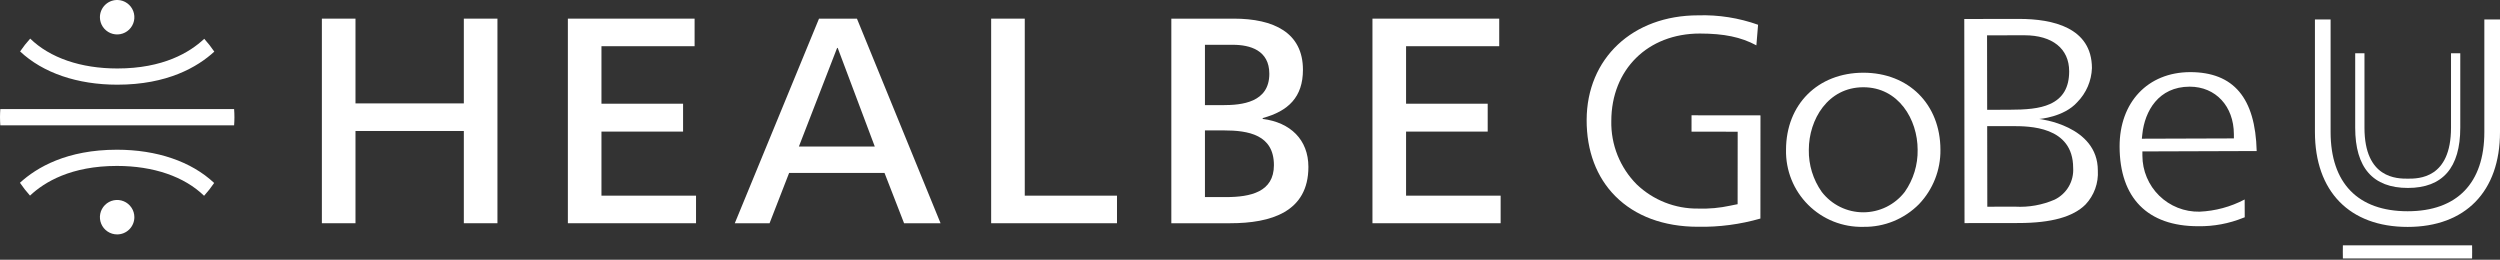
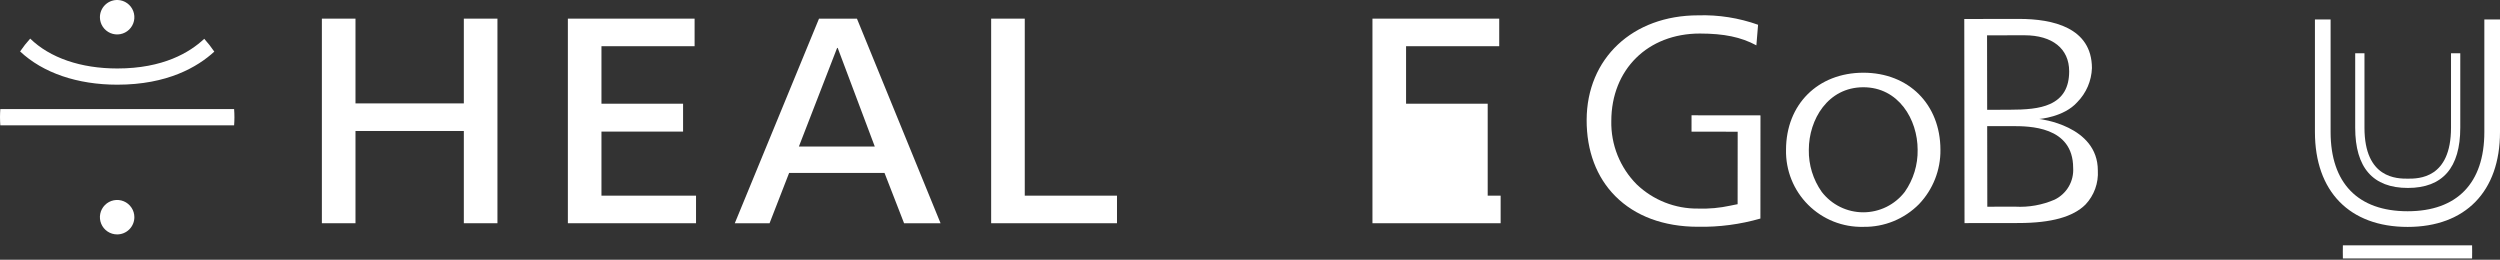
<svg xmlns="http://www.w3.org/2000/svg" width="231" height="24" viewBox="0 0 231 24" fill="none">
  <rect x="0" y="0" width="231" height="24" fill="#333333" stroke="none" />
  <path d="M42.858 20.627V12.103H32.847V20.627H29.741V1.722H32.847V9.554H42.858V1.722H45.964V20.627H42.858Z" fill="white" />
  <path d="M52.471 20.627V1.722H64.181V4.27H55.575V9.583H63.116V12.159H55.575V18.079H64.313V20.627H52.471Z" fill="white" />
  <path d="M83.536 20.627L81.73 15.98H72.914L71.108 20.627H67.895L75.677 1.722H79.181L86.908 20.627L83.536 20.627ZM77.404 4.429H77.349L73.818 13.538H80.829L77.404 4.429Z" fill="white" />
  <path d="M91.583 20.627V1.722H94.688V18.079H103.21V20.627H91.583Z" fill="white" />
-   <path d="M113.673 20.627H108.231V1.722H113.991C117.71 1.722 120.392 3.022 120.392 6.449C120.392 8.971 119.039 10.272 116.674 10.908V10.989C119.222 11.308 120.896 12.9 120.896 15.425C120.896 19.593 117.42 20.627 113.673 20.627ZM113.913 4.139H111.337V9.714H113.012C114.737 9.714 117.286 9.475 117.286 6.819C117.286 4.643 115.506 4.139 113.913 4.139ZM113.09 12.05H111.337V18.211H113.277C115.561 18.211 117.71 17.734 117.71 15.263C117.71 12.448 115.345 12.05 113.09 12.05Z" fill="white" />
-   <path d="M126.815 20.627V1.722H138.528V4.27H129.921V9.583H137.463V12.159H129.921V18.079H138.659V20.627H126.815Z" fill="white" />
+   <path d="M126.815 20.627V1.722H138.528V4.27H129.921V9.583H137.463V12.159V18.079H138.659V20.627H126.815Z" fill="white" />
  <path d="M19.802 4.771C19.52 4.355 19.209 3.958 18.872 3.584C17.537 4.845 15.073 6.327 10.842 6.327C7.468 6.327 4.615 5.345 2.79 3.567C2.452 3.94 2.14 4.336 1.857 4.753C3.967 6.734 7.145 7.825 10.842 7.825C15.462 7.825 18.246 6.196 19.802 4.771Z" fill="white" />
  <path d="M9.232 1.593C9.233 1.905 9.325 2.21 9.497 2.47C9.67 2.73 9.915 2.934 10.202 3.056C10.489 3.178 10.806 3.213 11.113 3.156C11.42 3.1 11.703 2.954 11.928 2.738C12.153 2.522 12.309 2.244 12.378 1.939C12.446 1.635 12.423 1.317 12.312 1.025C12.202 0.734 12.008 0.481 11.754 0.299C11.501 0.116 11.2 0.012 10.888 0L10.76 0C10.349 0.017 9.96 0.192 9.676 0.489C9.391 0.786 9.232 1.181 9.232 1.593Z" fill="white" />
-   <path d="M1.844 16.888C2.126 17.304 2.437 17.701 2.773 18.075C4.109 16.814 6.574 15.332 10.804 15.332C14.178 15.332 17.031 16.314 18.857 18.091C19.195 17.718 19.506 17.323 19.788 16.906C17.678 14.924 14.501 13.834 10.804 13.834C6.184 13.834 3.4 15.463 1.844 16.888Z" fill="white" />
  <path d="M12.415 20.067C12.415 19.752 12.322 19.444 12.146 19.183C11.971 18.921 11.723 18.717 11.432 18.597C11.141 18.477 10.821 18.445 10.512 18.507C10.203 18.569 9.92 18.72 9.697 18.943C9.475 19.166 9.323 19.449 9.262 19.758C9.201 20.067 9.232 20.387 9.353 20.678C9.473 20.969 9.677 21.217 9.939 21.392C10.201 21.567 10.509 21.66 10.824 21.66C11.033 21.66 11.24 21.619 11.433 21.539C11.626 21.459 11.802 21.341 11.95 21.193C12.097 21.045 12.215 20.869 12.294 20.676C12.374 20.483 12.415 20.276 12.415 20.067Z" fill="white" />
  <path d="M21.632 10.078H0.029C0.012 10.327 0 10.577 0 10.829C0 11.082 0.012 11.332 0.029 11.58H21.632C21.65 11.332 21.661 11.082 21.661 10.829C21.661 10.577 21.65 10.327 21.632 10.078Z" fill="white" />
  <path d="M172.175 6.719C167.97 6.721 165.032 9.648 165.029 13.839C165.008 14.782 165.179 15.719 165.531 16.594C165.883 17.469 166.409 18.264 167.078 18.93C167.746 19.596 168.542 20.119 169.418 20.468C170.295 20.817 171.233 20.985 172.176 20.96H172.179C173.133 20.976 174.08 20.798 174.964 20.437C175.847 20.076 176.648 19.54 177.319 18.861C178.609 17.508 179.319 15.704 179.296 13.835C179.29 9.645 176.364 6.719 172.175 6.719ZM176.004 17.725C175.552 18.313 174.971 18.79 174.306 19.118C173.64 19.446 172.908 19.617 172.166 19.617C171.424 19.617 170.692 19.447 170.026 19.119C169.361 18.792 168.779 18.315 168.327 17.727C167.527 16.591 167.11 15.229 167.135 13.84C167.136 11.039 168.902 8.062 172.175 8.062C175.429 8.062 177.188 11.037 177.19 13.836C177.215 15.225 176.8 16.586 176.004 17.725Z" fill="white" />
  <path d="M156.873 20.953C153.729 20.949 151.095 19.972 149.257 18.127C147.516 16.38 146.599 13.944 146.606 11.083C146.621 5.392 150.858 1.417 156.911 1.417C158.794 1.359 160.672 1.654 162.446 2.288L162.289 4.19C160.864 3.423 159.298 3.102 157.07 3.099C152.255 3.099 148.895 6.419 148.885 11.172C148.861 12.258 149.057 13.337 149.46 14.345C149.864 15.353 150.467 16.269 151.233 17.038C152.758 18.497 154.795 19.299 156.905 19.272C157.909 19.305 158.913 19.214 159.894 19C160.007 18.976 160.117 18.953 160.233 18.93L160.556 18.868L160.562 12.17L156.297 12.166L156.298 10.653C158.422 10.656 160.545 10.659 162.668 10.66L162.662 20.194C160.791 20.733 158.849 20.989 156.902 20.953L156.873 20.953Z" fill="white" />
-   <path d="M203.233 19.559C202.545 19.572 201.862 19.448 201.223 19.194C200.584 18.94 200.002 18.562 199.511 18.081C199.02 17.599 198.63 17.025 198.364 16.391C198.097 15.758 197.959 15.077 197.958 14.39L197.957 13.991L198.355 13.99C201.743 13.98 205.13 13.969 208.518 13.956C208.396 9.05 206.39 6.664 202.365 6.664C198.458 6.677 195.84 9.445 195.851 13.551C195.863 18.292 198.436 20.903 203.097 20.903H203.139C204.557 20.922 205.965 20.658 207.28 20.126C207.325 20.11 207.369 20.093 207.413 20.077L207.407 18.431C206.116 19.112 204.69 19.497 203.233 19.559ZM197.954 12.375C198.179 10.27 199.442 8.017 202.312 8.008H202.33C204.723 8.008 206.401 9.81 206.41 12.39L206.412 12.789L197.907 12.817L197.954 12.375Z" fill="white" />
  <path d="M188.426 10.993C188.426 10.993 190.697 10.829 191.938 9.442C192.769 8.599 193.253 7.475 193.295 6.292C193.284 2.536 189.654 1.748 186.58 1.748L181.499 1.755L181.522 20.615L186.525 20.608C189.541 20.603 191.562 20.041 192.706 18.893C193.099 18.474 193.402 17.98 193.597 17.44C193.792 16.9 193.875 16.326 193.84 15.753C193.84 11.588 188.426 10.993 188.426 10.993ZM183.603 3.265L187.056 3.259C189.642 3.259 191.188 4.5 191.191 6.578C191.195 8.078 190.616 9.07 189.422 9.61C188.456 10.047 187.198 10.139 185.608 10.141L183.614 10.145L183.603 3.265ZM189.845 18.448C188.698 18.944 187.451 19.166 186.204 19.096L183.627 19.1L183.616 11.656L185.939 11.654C187.474 11.654 191.551 11.654 191.56 15.505C191.599 16.11 191.457 16.714 191.152 17.238C190.846 17.762 190.391 18.183 189.845 18.448Z" fill="white" />
  <path d="M216.482 23.883C216.478 23.681 216.476 23.48 216.476 23.276C216.476 23.073 216.478 22.871 216.482 22.669H228.421C228.425 22.871 228.427 23.073 228.427 23.276C228.427 23.48 228.425 23.681 228.421 23.883H216.482Z" fill="white" />
  <path d="M222.488 17.366C219.258 17.366 217.62 15.494 217.62 11.8V4.923H218.477V11.8C218.477 16.509 221.496 16.509 222.488 16.509C223.473 16.509 226.473 16.509 226.473 11.8V4.923H227.33V11.8C227.33 15.494 225.701 17.366 222.488 17.366Z" fill="white" />
  <path d="M222.463 20.967C217.101 20.967 213.9 17.689 213.9 12.2V1.801H215.348V12.2C215.348 16.919 217.875 19.519 222.463 19.519C227.035 19.519 229.553 16.919 229.553 12.2V1.801H231V12.2C231 17.689 227.809 20.967 222.463 20.967Z" fill="white" />
</svg>